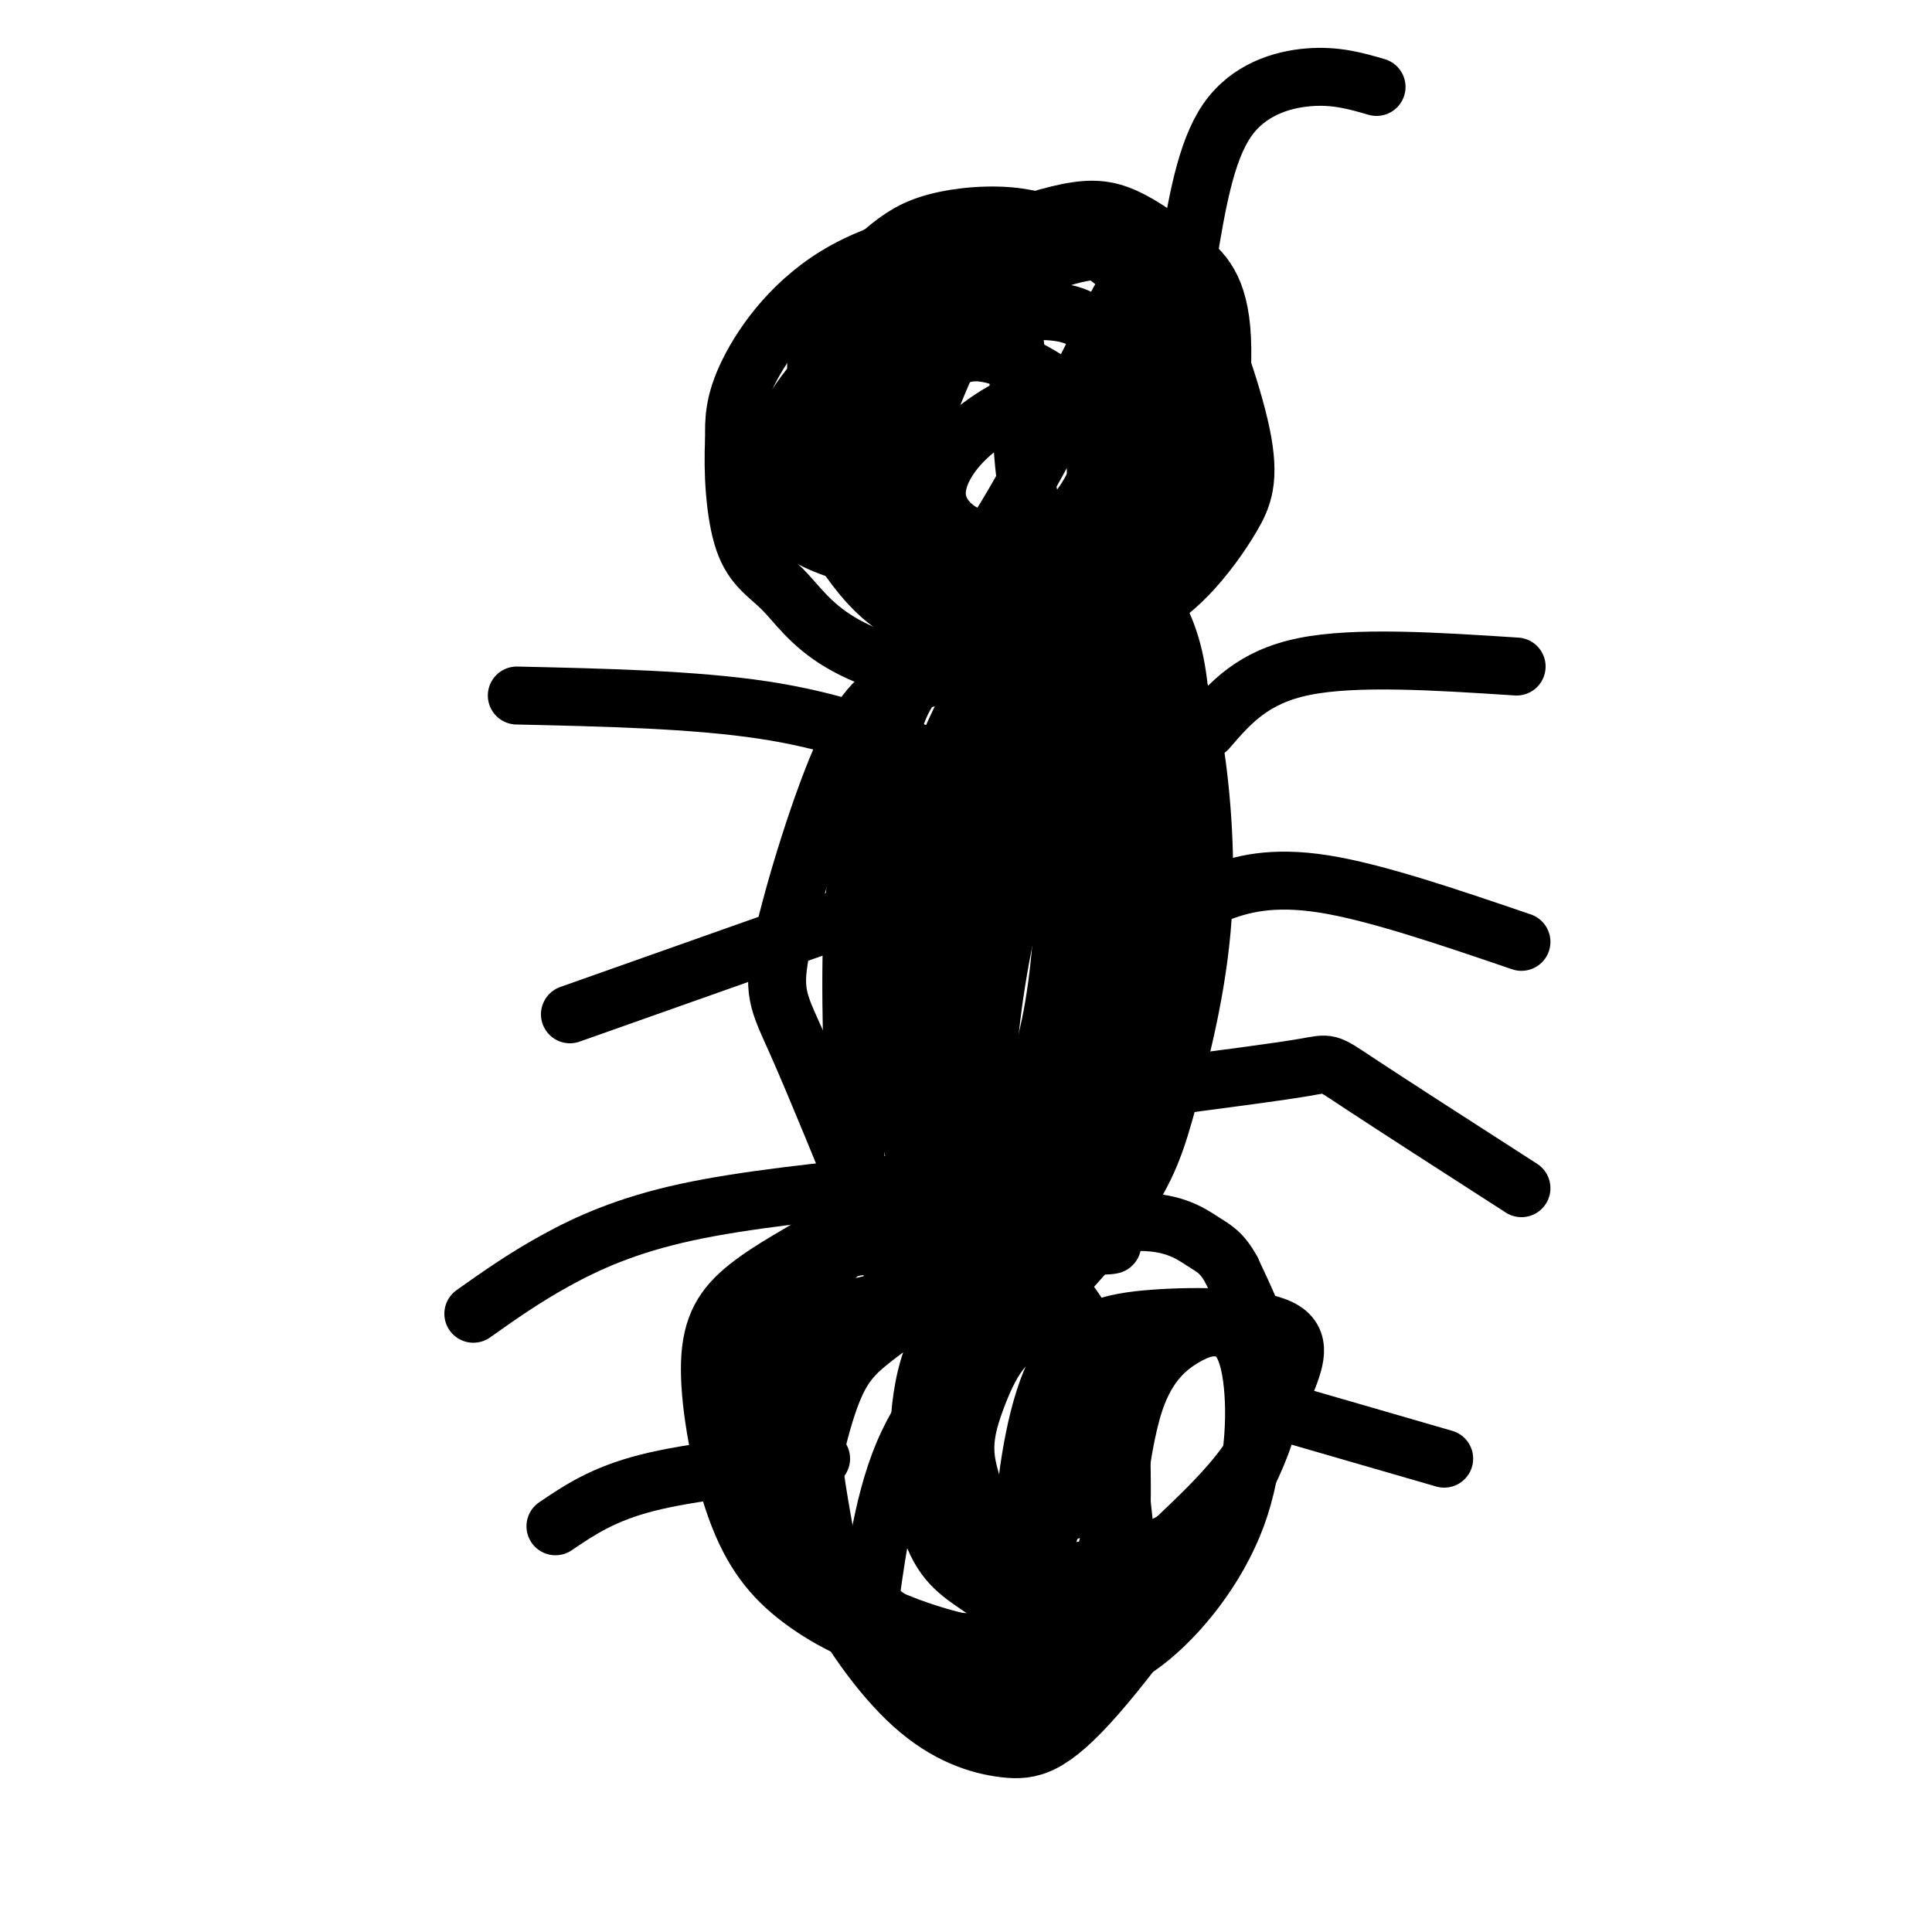
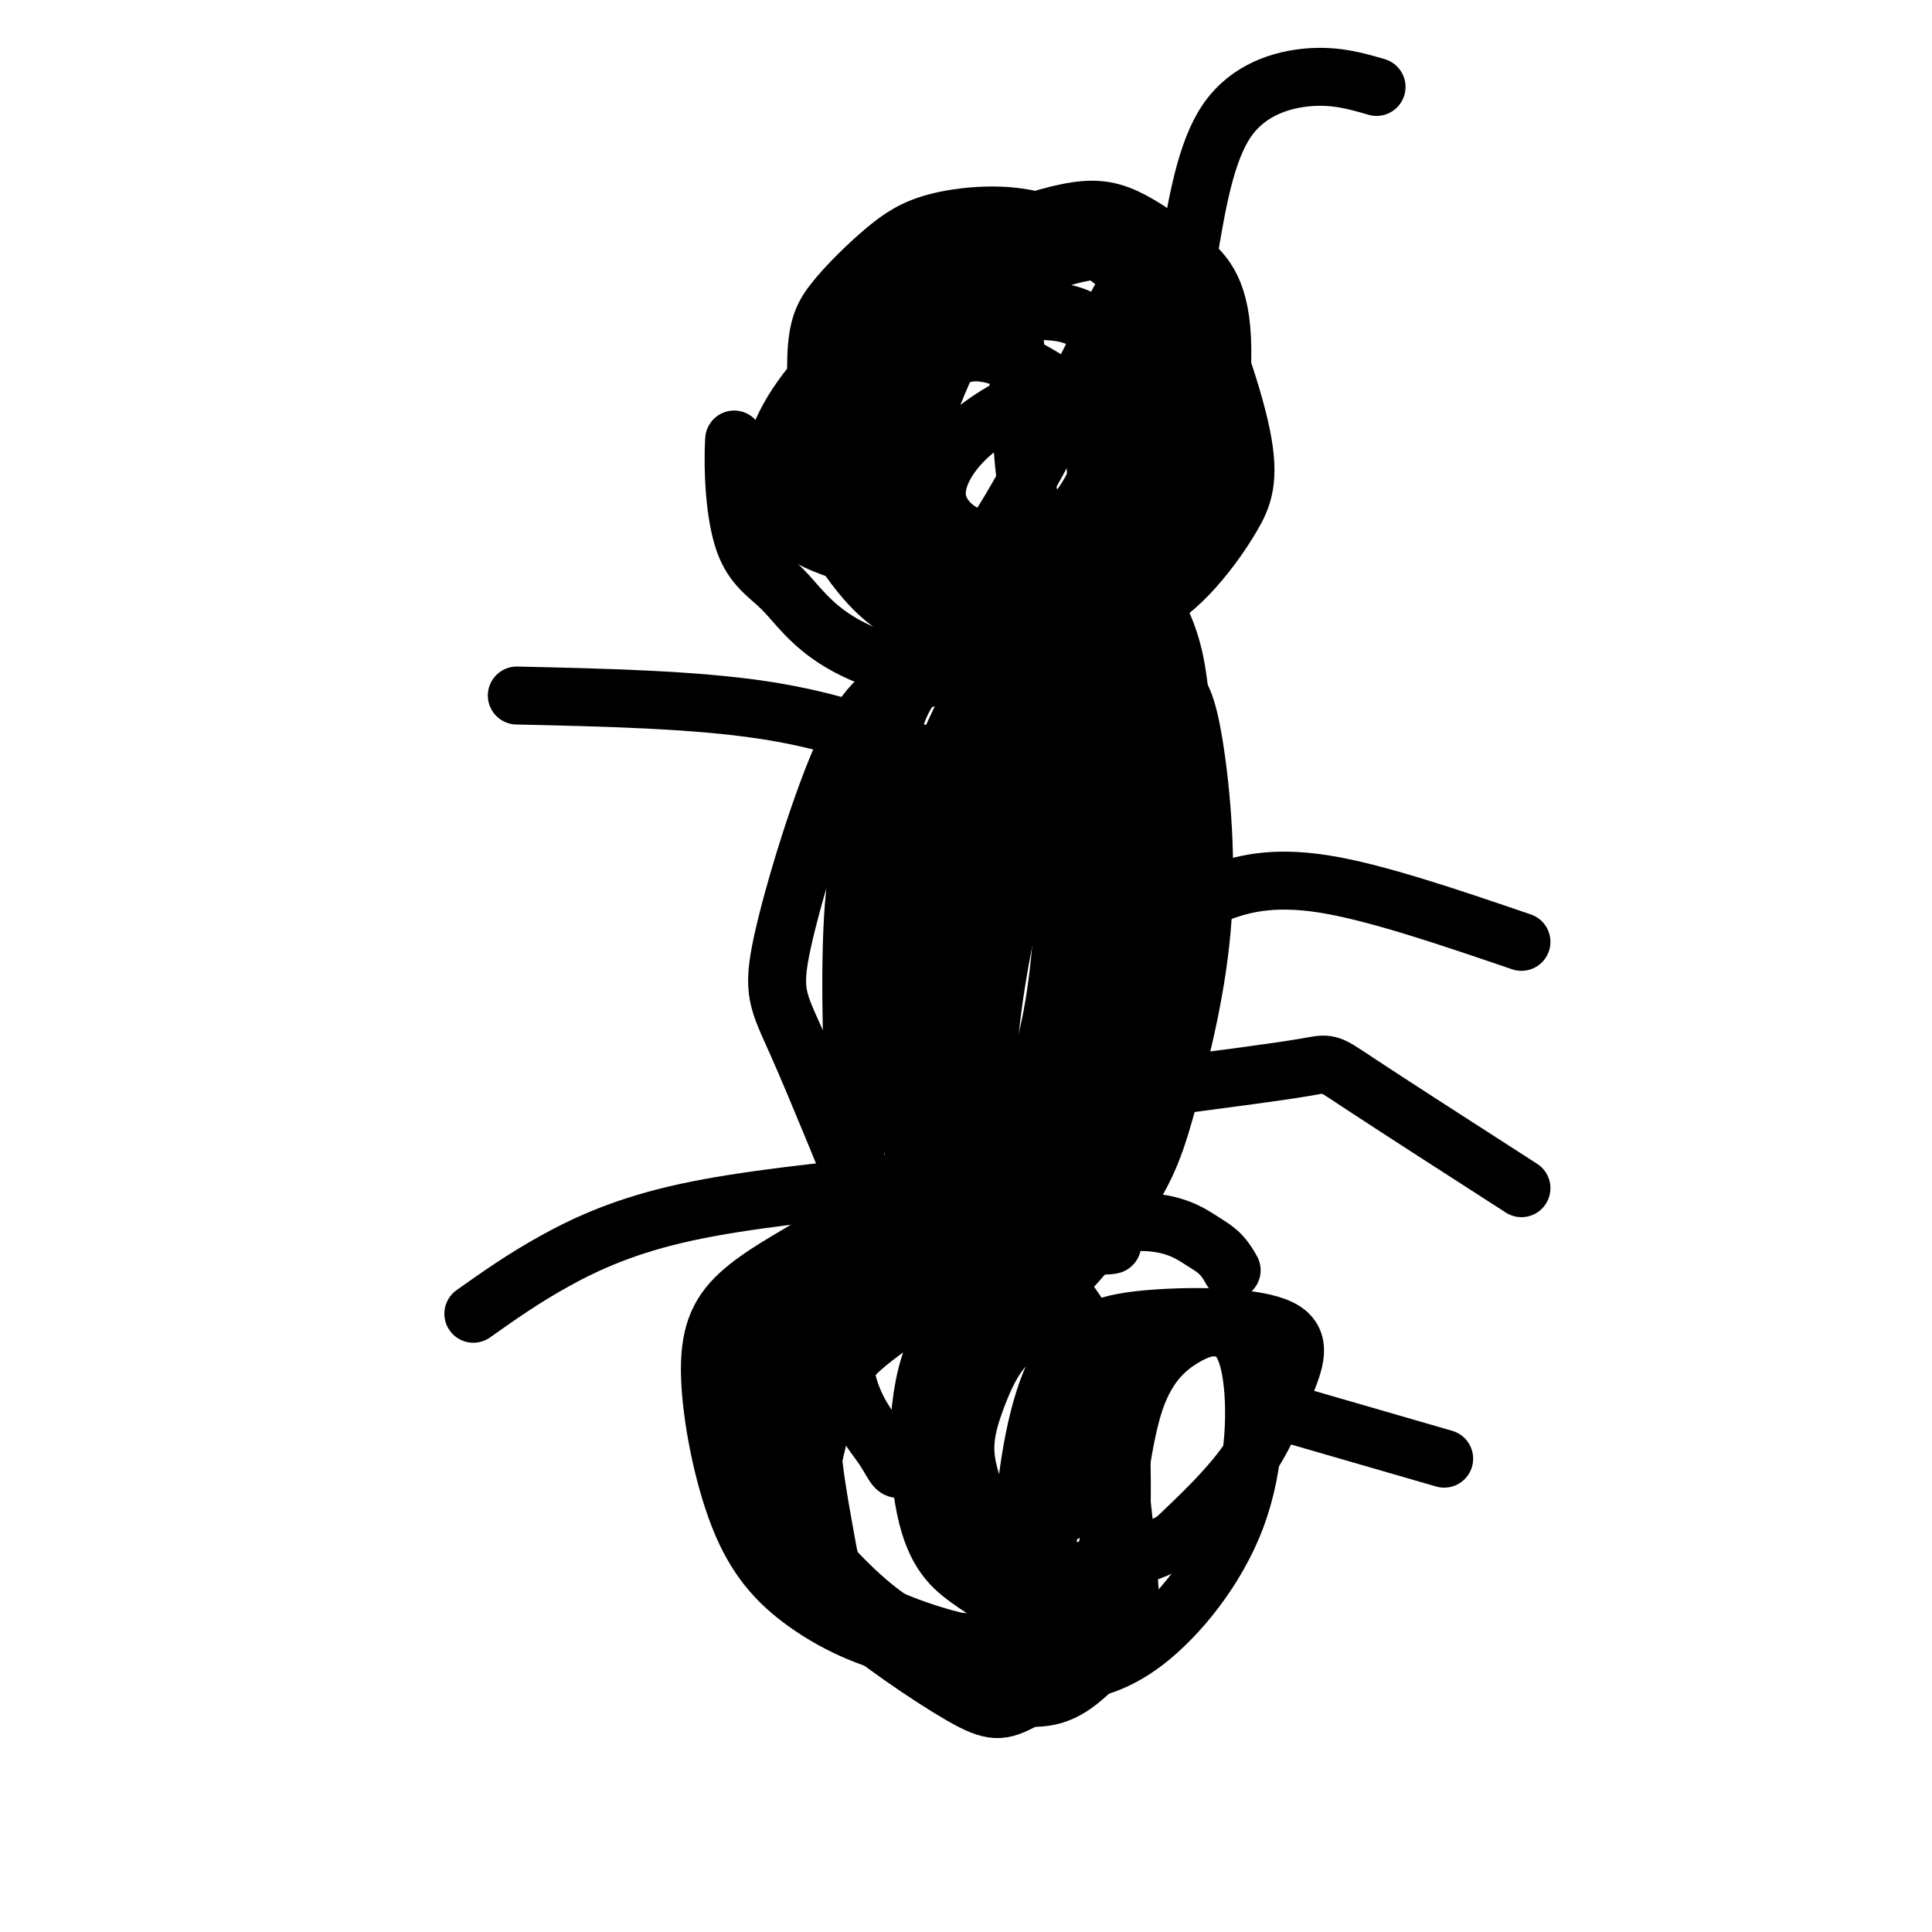
<svg xmlns="http://www.w3.org/2000/svg" viewBox="0 0 400 400" version="1.1">
  <g fill="none" stroke="rgb(0,0,0)" stroke-width="12" stroke-linecap="round" stroke-linejoin="round">
-     <path d="M225,49c-3.494,-1.321 -6.988,-2.643 -16,-2c-9.012,0.643 -23.542,3.250 -34,9c-10.458,5.750 -16.845,14.643 -20,21c-3.155,6.357 -3.077,10.179 -3,14" />
    <path d="M152,91c-0.388,6.459 0.141,15.605 2,21c1.859,5.395 5.046,7.039 8,10c2.954,2.961 5.674,7.237 12,11c6.326,3.763 16.259,7.011 26,6c9.741,-1.011 19.291,-6.281 25,-9c5.709,-2.719 7.575,-2.886 11,-8c3.425,-5.114 8.407,-15.175 11,-23c2.593,-7.825 2.796,-13.412 3,-19" />
    <path d="M250,80c-0.359,-7.103 -2.757,-15.361 -4,-20c-1.243,-4.639 -1.330,-5.658 -8,-7c-6.670,-1.342 -19.923,-3.005 -28,-3c-8.077,0.005 -10.978,1.678 -15,4c-4.022,2.322 -9.163,5.294 -14,9c-4.837,3.706 -9.369,8.148 -11,15c-1.631,6.852 -0.362,16.114 2,22c2.362,5.886 5.818,8.396 9,10c3.182,1.604 6.091,2.302 9,3" />
    <path d="M190,113c7.902,2.905 23.157,8.669 28,12c4.843,3.331 -0.727,4.230 -5,5c-4.273,0.770 -7.249,1.410 -12,-1c-4.751,-2.410 -11.276,-7.870 -14,-16c-2.724,-8.130 -1.649,-18.929 -1,-24c0.649,-5.071 0.870,-4.414 3,-7c2.130,-2.586 6.170,-8.414 12,-9c5.830,-0.586 13.449,4.070 18,7c4.551,2.930 6.033,4.135 7,9c0.967,4.865 1.419,13.390 0,19c-1.419,5.610 -4.710,8.305 -8,11" />
    <path d="M218,119c-1.887,2.395 -2.603,2.883 -8,2c-5.397,-0.883 -15.473,-3.138 -20,-5c-4.527,-1.862 -3.504,-3.332 -4,-8c-0.496,-4.668 -2.509,-12.533 2,-22c4.509,-9.467 15.541,-20.535 17,-24c1.459,-3.465 -6.656,0.674 -13,6c-6.344,5.326 -10.917,11.838 -13,16c-2.083,4.162 -1.677,5.975 1,13c2.677,7.025 7.625,19.264 12,26c4.375,6.736 8.176,7.971 12,9c3.824,1.029 7.670,1.854 12,1c4.330,-0.854 9.144,-3.386 13,-5c3.856,-1.614 6.755,-2.309 10,-9c3.245,-6.691 6.835,-19.378 9,-26c2.165,-6.622 2.904,-7.178 1,-12c-1.904,-4.822 -6.452,-13.911 -11,-23" />
    <path d="M238,58c-2.566,-4.873 -3.482,-5.555 -10,-6c-6.518,-0.445 -18.638,-0.653 -28,3c-9.362,3.653 -15.968,11.168 -21,20c-5.032,8.832 -8.492,18.982 -10,24c-1.508,5.018 -1.065,4.904 1,8c2.065,3.096 5.753,9.401 10,14c4.247,4.599 9.055,7.491 16,9c6.945,1.509 16.028,1.635 23,1c6.972,-0.635 11.833,-2.032 16,-4c4.167,-1.968 7.639,-4.506 11,-8c3.361,-3.494 6.612,-7.943 9,-12c2.388,-4.057 3.913,-7.722 2,-17c-1.913,-9.278 -7.266,-24.170 -11,-31c-3.734,-6.830 -5.851,-5.598 -9,-6c-3.149,-0.402 -7.329,-2.439 -16,0c-8.671,2.439 -21.831,9.353 -31,17c-9.169,7.647 -14.345,16.028 -16,22c-1.655,5.972 0.211,9.534 1,12c0.789,2.466 0.500,3.836 5,6c4.500,2.164 13.788,5.121 21,7c7.212,1.879 12.346,2.680 20,1c7.654,-1.680 17.827,-5.840 28,-10" />
    <path d="M249,108c5.394,-3.291 4.879,-6.519 5,-11c0.121,-4.481 0.879,-10.215 0,-16c-0.879,-5.785 -3.393,-11.621 -7,-17c-3.607,-5.379 -8.307,-10.303 -13,-13c-4.693,-2.697 -9.380,-3.168 -14,-4c-4.620,-0.832 -9.173,-2.024 -18,3c-8.827,5.024 -21.928,16.265 -30,25c-8.072,8.735 -11.114,14.965 -12,21c-0.886,6.035 0.382,11.875 9,16c8.618,4.125 24.584,6.534 36,7c11.416,0.466 18.283,-1.009 23,-3c4.717,-1.991 7.286,-4.496 10,-6c2.714,-1.504 5.573,-2.007 6,-10c0.427,-7.993 -1.577,-23.476 -5,-33c-3.423,-9.524 -8.264,-13.089 -13,-16c-4.736,-2.911 -9.368,-5.169 -15,-6c-5.632,-0.831 -12.263,-0.234 -17,1c-4.737,1.234 -7.581,3.105 -11,6c-3.419,2.895 -7.412,6.815 -10,10c-2.588,3.185 -3.772,5.635 -4,12c-0.228,6.365 0.500,16.645 2,23c1.500,6.355 3.773,8.786 8,12c4.227,3.214 10.407,7.211 16,10c5.593,2.789 10.598,4.368 16,5c5.402,0.632 11.201,0.316 17,0" />
    <path d="M228,124c5.464,-1.305 10.626,-4.566 14,-6c3.374,-1.434 4.962,-1.040 7,-10c2.038,-8.960 4.528,-27.275 4,-38c-0.528,-10.725 -4.072,-13.861 -8,-17c-3.928,-3.139 -8.240,-6.281 -12,-8c-3.760,-1.719 -6.966,-2.016 -12,-1c-5.034,1.016 -11.894,3.346 -18,6c-6.106,2.654 -11.459,5.634 -16,9c-4.541,3.366 -8.272,7.118 -11,15c-2.728,7.882 -4.454,19.893 -4,26c0.454,6.107 3.090,6.311 5,8c1.910,1.689 3.096,4.864 6,7c2.904,2.136 7.527,3.233 13,4c5.473,0.767 11.797,1.204 17,0c5.203,-1.204 9.286,-4.047 13,-6c3.714,-1.953 7.059,-3.015 8,-12c0.941,-8.985 -0.521,-25.893 -1,-34c-0.479,-8.107 0.025,-7.413 -5,3c-5.025,10.413 -15.579,30.547 -21,39c-5.421,8.453 -5.711,5.227 -6,2" />
    <path d="M201,111c-2.729,-0.807 -6.550,-3.826 -7,-8c-0.450,-4.174 2.472,-9.504 8,-14c5.528,-4.496 13.662,-8.158 19,-9c5.338,-0.842 7.881,1.136 9,3c1.119,1.864 0.812,3.616 0,7c-0.812,3.384 -2.131,8.401 -5,13c-2.869,4.599 -7.287,8.779 -11,11c-3.713,2.221 -6.722,2.484 -10,2c-3.278,-0.484 -6.826,-1.715 -9,-5c-2.174,-3.285 -2.973,-8.624 -4,-12c-1.027,-3.376 -2.281,-4.789 1,-14c3.281,-9.211 11.097,-26.219 15,-24c3.903,2.219 3.891,23.667 5,35c1.109,11.333 3.337,12.551 6,13c2.663,0.449 5.761,0.128 8,-2c2.239,-2.128 3.620,-6.064 5,-10" />
    <path d="M231,97c1.170,-4.581 1.596,-11.034 1,-16c-0.596,-4.966 -2.212,-8.444 -4,-11c-1.788,-2.556 -3.747,-4.190 -7,-5c-3.253,-0.810 -7.799,-0.795 -12,0c-4.201,0.795 -8.057,2.370 -12,6c-3.943,3.630 -7.971,9.315 -12,15" />
    <path d="M197,139c-3.258,0.906 -6.517,1.812 -10,3c-3.483,1.188 -7.191,2.659 -12,13c-4.809,10.341 -10.718,29.553 -13,40c-2.282,10.447 -0.938,12.128 3,21c3.938,8.872 10.469,24.936 17,41" />
    <path d="M182,257c4.489,9.583 7.213,13.042 11,16c3.787,2.958 8.639,5.416 16,1c7.361,-4.416 17.231,-15.707 23,-24c5.769,-8.293 7.435,-13.590 10,-23c2.565,-9.410 6.028,-22.935 7,-37c0.972,-14.065 -0.546,-28.671 -2,-37c-1.454,-8.329 -2.844,-10.380 -6,-13c-3.156,-2.620 -8.078,-5.810 -13,-9" />
    <path d="M228,131c-6.009,-2.858 -14.530,-5.504 -19,-7c-4.470,-1.496 -4.888,-1.842 -10,3c-5.112,4.842 -14.918,14.871 -19,28c-4.082,13.129 -2.439,29.358 -1,40c1.439,10.642 2.673,15.697 4,20c1.327,4.303 2.746,7.855 6,12c3.254,4.145 8.343,8.883 13,9c4.657,0.117 8.883,-4.386 12,-12c3.117,-7.614 5.124,-18.340 6,-32c0.876,-13.660 0.620,-30.255 0,-40c-0.620,-9.745 -1.606,-12.642 -3,-14c-1.394,-1.358 -3.197,-1.179 -5,-1" />
    <path d="M212,137c-2.778,1.433 -7.223,5.516 -11,11c-3.777,5.484 -6.886,12.369 -9,18c-2.114,5.631 -3.232,10.007 -4,20c-0.768,9.993 -1.187,25.603 1,38c2.187,12.397 6.978,21.581 12,24c5.022,2.419 10.275,-1.926 15,-7c4.725,-5.074 8.923,-10.878 12,-17c3.077,-6.122 5.032,-12.561 6,-26c0.968,-13.439 0.948,-33.879 0,-44c-0.948,-10.121 -2.825,-9.922 -6,-12c-3.175,-2.078 -7.649,-6.433 -12,-8c-4.351,-1.567 -8.577,-0.346 -14,9c-5.423,9.346 -12.041,26.816 -15,37c-2.959,10.184 -2.258,13.080 -1,24c1.258,10.920 3.075,29.862 5,39c1.925,9.138 3.959,8.470 7,8c3.041,-0.470 7.088,-0.742 11,-2c3.912,-1.258 7.689,-3.502 12,-9c4.311,-5.498 9.155,-14.249 14,-23" />
    <path d="M235,217c4.134,-8.186 7.470,-17.151 9,-27c1.530,-9.849 1.254,-20.582 1,-30c-0.254,-9.418 -0.488,-17.520 -2,-24c-1.512,-6.480 -4.304,-11.339 -7,-14c-2.696,-2.661 -5.297,-3.124 -7,-4c-1.703,-0.876 -2.507,-2.166 -7,2c-4.493,4.166 -12.674,13.787 -20,26c-7.326,12.213 -13.795,27.019 -16,43c-2.205,15.981 -0.145,33.136 2,44c2.145,10.864 4.376,15.435 7,18c2.624,2.565 5.640,3.124 8,3c2.360,-0.124 4.065,-0.930 7,-5c2.935,-4.070 7.099,-11.402 11,-19c3.901,-7.598 7.539,-15.460 10,-28c2.461,-12.540 3.745,-29.758 3,-42c-0.745,-12.242 -3.518,-19.509 -7,-24c-3.482,-4.491 -7.673,-6.206 -11,-8c-3.327,-1.794 -5.789,-3.666 -11,-1c-5.211,2.666 -13.170,9.869 -17,16c-3.830,6.131 -3.531,11.189 -5,17c-1.469,5.811 -4.705,12.375 -6,25c-1.295,12.625 -0.647,31.313 0,50" />
    <path d="M177,235c0.169,10.248 0.592,10.867 5,16c4.408,5.133 12.799,14.779 18,19c5.201,4.221 7.210,3.016 9,4c1.790,0.984 3.361,4.156 8,-4c4.639,-8.156 12.344,-27.640 16,-39c3.656,-11.360 3.261,-14.595 2,-28c-1.261,-13.405 -3.387,-36.981 -6,-50c-2.613,-13.019 -5.711,-15.481 -9,-17c-3.289,-1.519 -6.769,-2.094 -11,6c-4.231,8.094 -9.214,24.858 -11,43c-1.786,18.142 -0.376,37.661 2,48c2.376,10.339 5.718,11.497 7,14c1.282,2.503 0.506,6.352 4,0c3.494,-6.352 11.260,-22.904 15,-34c3.740,-11.096 3.456,-16.737 3,-32c-0.456,-15.263 -1.084,-40.148 -3,-48c-1.916,-7.852 -5.119,1.328 -8,9c-2.881,7.672 -5.441,13.836 -8,20" />
    <path d="M210,162c-2.818,12.142 -5.861,32.496 -6,46c-0.139,13.504 2.628,20.158 6,24c3.372,3.842 7.349,4.871 11,4c3.651,-0.871 6.975,-3.642 11,-8c4.025,-4.358 8.749,-10.303 11,-18c2.251,-7.697 2.027,-17.146 1,-25c-1.027,-7.854 -2.857,-14.115 -5,-19c-2.143,-4.885 -4.597,-8.395 -6,-11c-1.403,-2.605 -1.754,-4.304 -5,-2c-3.246,2.304 -9.389,8.610 -14,20c-4.611,11.390 -7.692,27.863 -9,40c-1.308,12.137 -0.843,19.939 2,24c2.843,4.061 8.064,4.383 11,4c2.936,-0.383 3.587,-1.469 6,-6c2.413,-4.531 6.587,-12.506 8,-20c1.413,-7.494 0.063,-14.508 -2,-20c-2.063,-5.492 -4.839,-9.463 -7,-12c-2.161,-2.537 -3.706,-3.641 -6,-3c-2.294,0.641 -5.337,3.028 -7,4c-1.663,0.972 -1.948,0.531 -5,12c-3.052,11.469 -8.872,34.848 -11,43c-2.128,8.152 -0.564,1.076 1,-6" />
-     <path d="M203,264c-1.635,-0.858 -3.270,-1.715 -7,-1c-3.730,0.715 -9.554,3.004 -15,9c-5.446,5.996 -10.514,15.699 -13,22c-2.486,6.301 -2.391,9.199 -2,14c0.391,4.801 1.077,11.504 5,20c3.923,8.496 11.084,18.783 18,25c6.916,6.217 13.588,8.362 19,9c5.412,0.638 9.564,-0.231 19,-11c9.436,-10.769 24.156,-31.438 31,-45c6.844,-13.562 5.813,-20.018 4,-26c-1.813,-5.982 -4.406,-11.491 -7,-17" />
    <path d="M255,263c-2.012,-3.694 -3.543,-4.429 -6,-6c-2.457,-1.571 -5.842,-3.977 -13,-4c-7.158,-0.023 -18.091,2.338 -28,6c-9.909,3.662 -18.796,8.625 -25,13c-6.204,4.375 -9.727,8.162 -12,12c-2.273,3.838 -3.296,7.726 -3,14c0.296,6.274 1.911,14.933 3,21c1.089,6.067 1.654,9.543 7,13c5.346,3.457 15.474,6.896 21,8c5.526,1.104 6.449,-0.126 9,-4c2.551,-3.874 6.729,-10.393 9,-18c2.271,-7.607 2.636,-16.304 3,-25" />
-     <path d="M220,293c0.459,-7.522 0.106,-13.826 -2,-17c-2.106,-3.174 -5.964,-3.219 -12,1c-6.036,4.219 -14.248,12.702 -19,24c-4.752,11.298 -6.044,25.411 -7,31c-0.956,5.589 -1.577,2.652 -4,-1c-2.423,-3.652 -6.650,-8.020 -8,-16c-1.350,-7.980 0.175,-19.571 2,-27c1.825,-7.429 3.950,-10.694 10,-13c6.050,-2.306 16.025,-3.653 26,-5" />
+     <path d="M220,293c0.459,-7.522 0.106,-13.826 -2,-17c-2.106,-3.174 -5.964,-3.219 -12,1c-6.036,4.219 -14.248,12.702 -19,24c-0.956,5.589 -1.577,2.652 -4,-1c-2.423,-3.652 -6.650,-8.020 -8,-16c-1.350,-7.980 0.175,-19.571 2,-27c1.825,-7.429 3.950,-10.694 10,-13c6.050,-2.306 16.025,-3.653 26,-5" />
    <path d="M206,270c3.922,-1.277 0.727,-1.971 0,-3c-0.727,-1.029 1.016,-2.394 -7,-1c-8.016,1.394 -25.789,5.545 -34,8c-8.211,2.455 -6.860,3.213 -7,7c-0.140,3.787 -1.769,10.603 -1,17c0.769,6.397 3.938,12.374 9,19c5.062,6.626 12.017,13.899 18,18c5.983,4.101 10.995,5.029 18,5c7.005,-0.029 16.002,-1.014 25,-2" />
    <path d="M227,338c4.490,0.483 3.214,2.691 -4,4c-7.214,1.309 -20.366,1.720 -31,0c-10.634,-1.720 -18.752,-5.570 -25,-10c-6.248,-4.430 -10.628,-9.441 -14,-18c-3.372,-8.559 -5.735,-20.666 -6,-29c-0.265,-8.334 1.568,-12.894 6,-17c4.432,-4.106 11.462,-7.759 15,-10c3.538,-2.241 3.582,-3.069 12,-3c8.418,0.069 25.209,1.034 42,2" />
    <path d="M222,257c9.267,0.524 11.434,0.835 3,1c-8.434,0.165 -27.469,0.184 -38,0c-10.531,-0.184 -12.559,-0.573 -16,5c-3.441,5.573 -8.297,17.107 -10,25c-1.703,7.893 -0.255,12.146 2,19c2.255,6.854 5.318,16.309 12,24c6.682,7.691 16.985,13.620 25,17c8.015,3.380 13.742,4.213 18,3c4.258,-1.213 7.048,-4.471 9,-6c1.952,-1.529 3.067,-1.330 4,-10c0.933,-8.670 1.683,-26.211 1,-37c-0.683,-10.789 -2.799,-14.828 -5,-19c-2.201,-4.172 -4.486,-8.478 -7,-11c-2.514,-2.522 -5.257,-3.261 -8,-4" />
    <path d="M212,264c-3.786,-0.439 -9.252,0.463 -15,3c-5.748,2.537 -11.778,6.708 -16,10c-4.222,3.292 -6.637,5.706 -9,12c-2.363,6.294 -4.675,16.468 -5,23c-0.325,6.532 1.337,9.420 2,12c0.663,2.580 0.329,4.851 6,10c5.671,5.149 17.348,13.177 24,17c6.652,3.823 8.278,3.440 13,1c4.722,-2.440 12.541,-6.936 17,-9c4.459,-2.064 5.559,-1.694 5,-12c-0.559,-10.306 -2.778,-31.288 -5,-43c-2.222,-11.712 -4.448,-14.155 -7,-17c-2.552,-2.845 -5.431,-6.092 -7,-8c-1.569,-1.908 -1.829,-2.478 -6,0c-4.171,2.478 -12.254,8.005 -16,18c-3.746,9.995 -3.156,24.457 -1,33c2.156,8.543 5.877,11.166 10,14c4.123,2.834 8.649,5.878 13,6c4.351,0.122 8.529,-2.680 11,-6c2.471,-3.320 3.236,-7.160 4,-11" />
    <path d="M230,317c1.250,-7.072 2.373,-19.254 5,-27c2.627,-7.746 6.756,-11.058 10,-13c3.244,-1.942 5.603,-2.516 8,-2c2.397,0.516 4.833,2.120 6,9c1.167,6.880 1.063,19.037 -3,30c-4.063,10.963 -12.087,20.734 -19,26c-6.913,5.266 -12.715,6.027 -16,6c-3.285,-0.027 -4.053,-0.841 -5,-3c-0.947,-2.159 -2.072,-5.662 -3,-10c-0.928,-4.338 -1.660,-9.512 -1,-19c0.660,-9.488 2.712,-23.291 7,-31c4.288,-7.709 10.812,-9.325 20,-10c9.188,-0.675 21.040,-0.408 26,2c4.960,2.408 3.028,6.956 1,12c-2.028,5.044 -4.151,10.584 -8,16c-3.849,5.416 -9.425,10.708 -15,16" />
    <path d="M243,319c-8.639,4.482 -22.736,7.687 -30,7c-7.264,-0.687 -7.696,-5.266 -9,-10c-1.304,-4.734 -3.482,-9.623 -4,-14c-0.518,-4.377 0.623,-8.242 2,-12c1.377,-3.758 2.991,-7.407 5,-10c2.009,-2.593 4.415,-4.128 7,-4c2.585,0.128 5.350,1.919 7,3c1.650,1.081 2.186,1.452 2,7c-0.186,5.548 -1.093,16.274 -2,27" />
-     <path d="M250,151c4.667,-5.417 9.333,-10.833 20,-13c10.667,-2.167 27.333,-1.083 44,0" />
    <path d="M241,191c3.111,-2.044 6.222,-4.089 11,-6c4.778,-1.911 11.222,-3.689 22,-2c10.778,1.689 25.889,6.844 41,12" />
    <path d="M241,225c11.778,-1.533 23.556,-3.067 29,-4c5.444,-0.933 4.556,-1.267 11,3c6.444,4.267 20.222,13.133 34,22" />
    <path d="M261,291c0.000,0.000 38.000,11.000 38,11" />
    <path d="M193,157c-10.333,-3.917 -20.667,-7.833 -35,-10c-14.333,-2.167 -32.667,-2.583 -51,-3" />
-     <path d="M183,187c0.000,0.000 -65.000,23.000 -65,23" />
    <path d="M187,245c-16.378,1.667 -32.756,3.333 -45,6c-12.244,2.667 -20.356,6.333 -27,10c-6.644,3.667 -11.822,7.333 -17,11" />
-     <path d="M170,302c-13.417,1.333 -26.833,2.667 -36,5c-9.167,2.333 -14.083,5.667 -19,9" />
    <path d="M246,53c1.800,-10.778 3.600,-21.556 8,-28c4.400,-6.444 11.400,-8.556 17,-9c5.600,-0.444 9.800,0.778 14,2" />
  </g>
</svg>